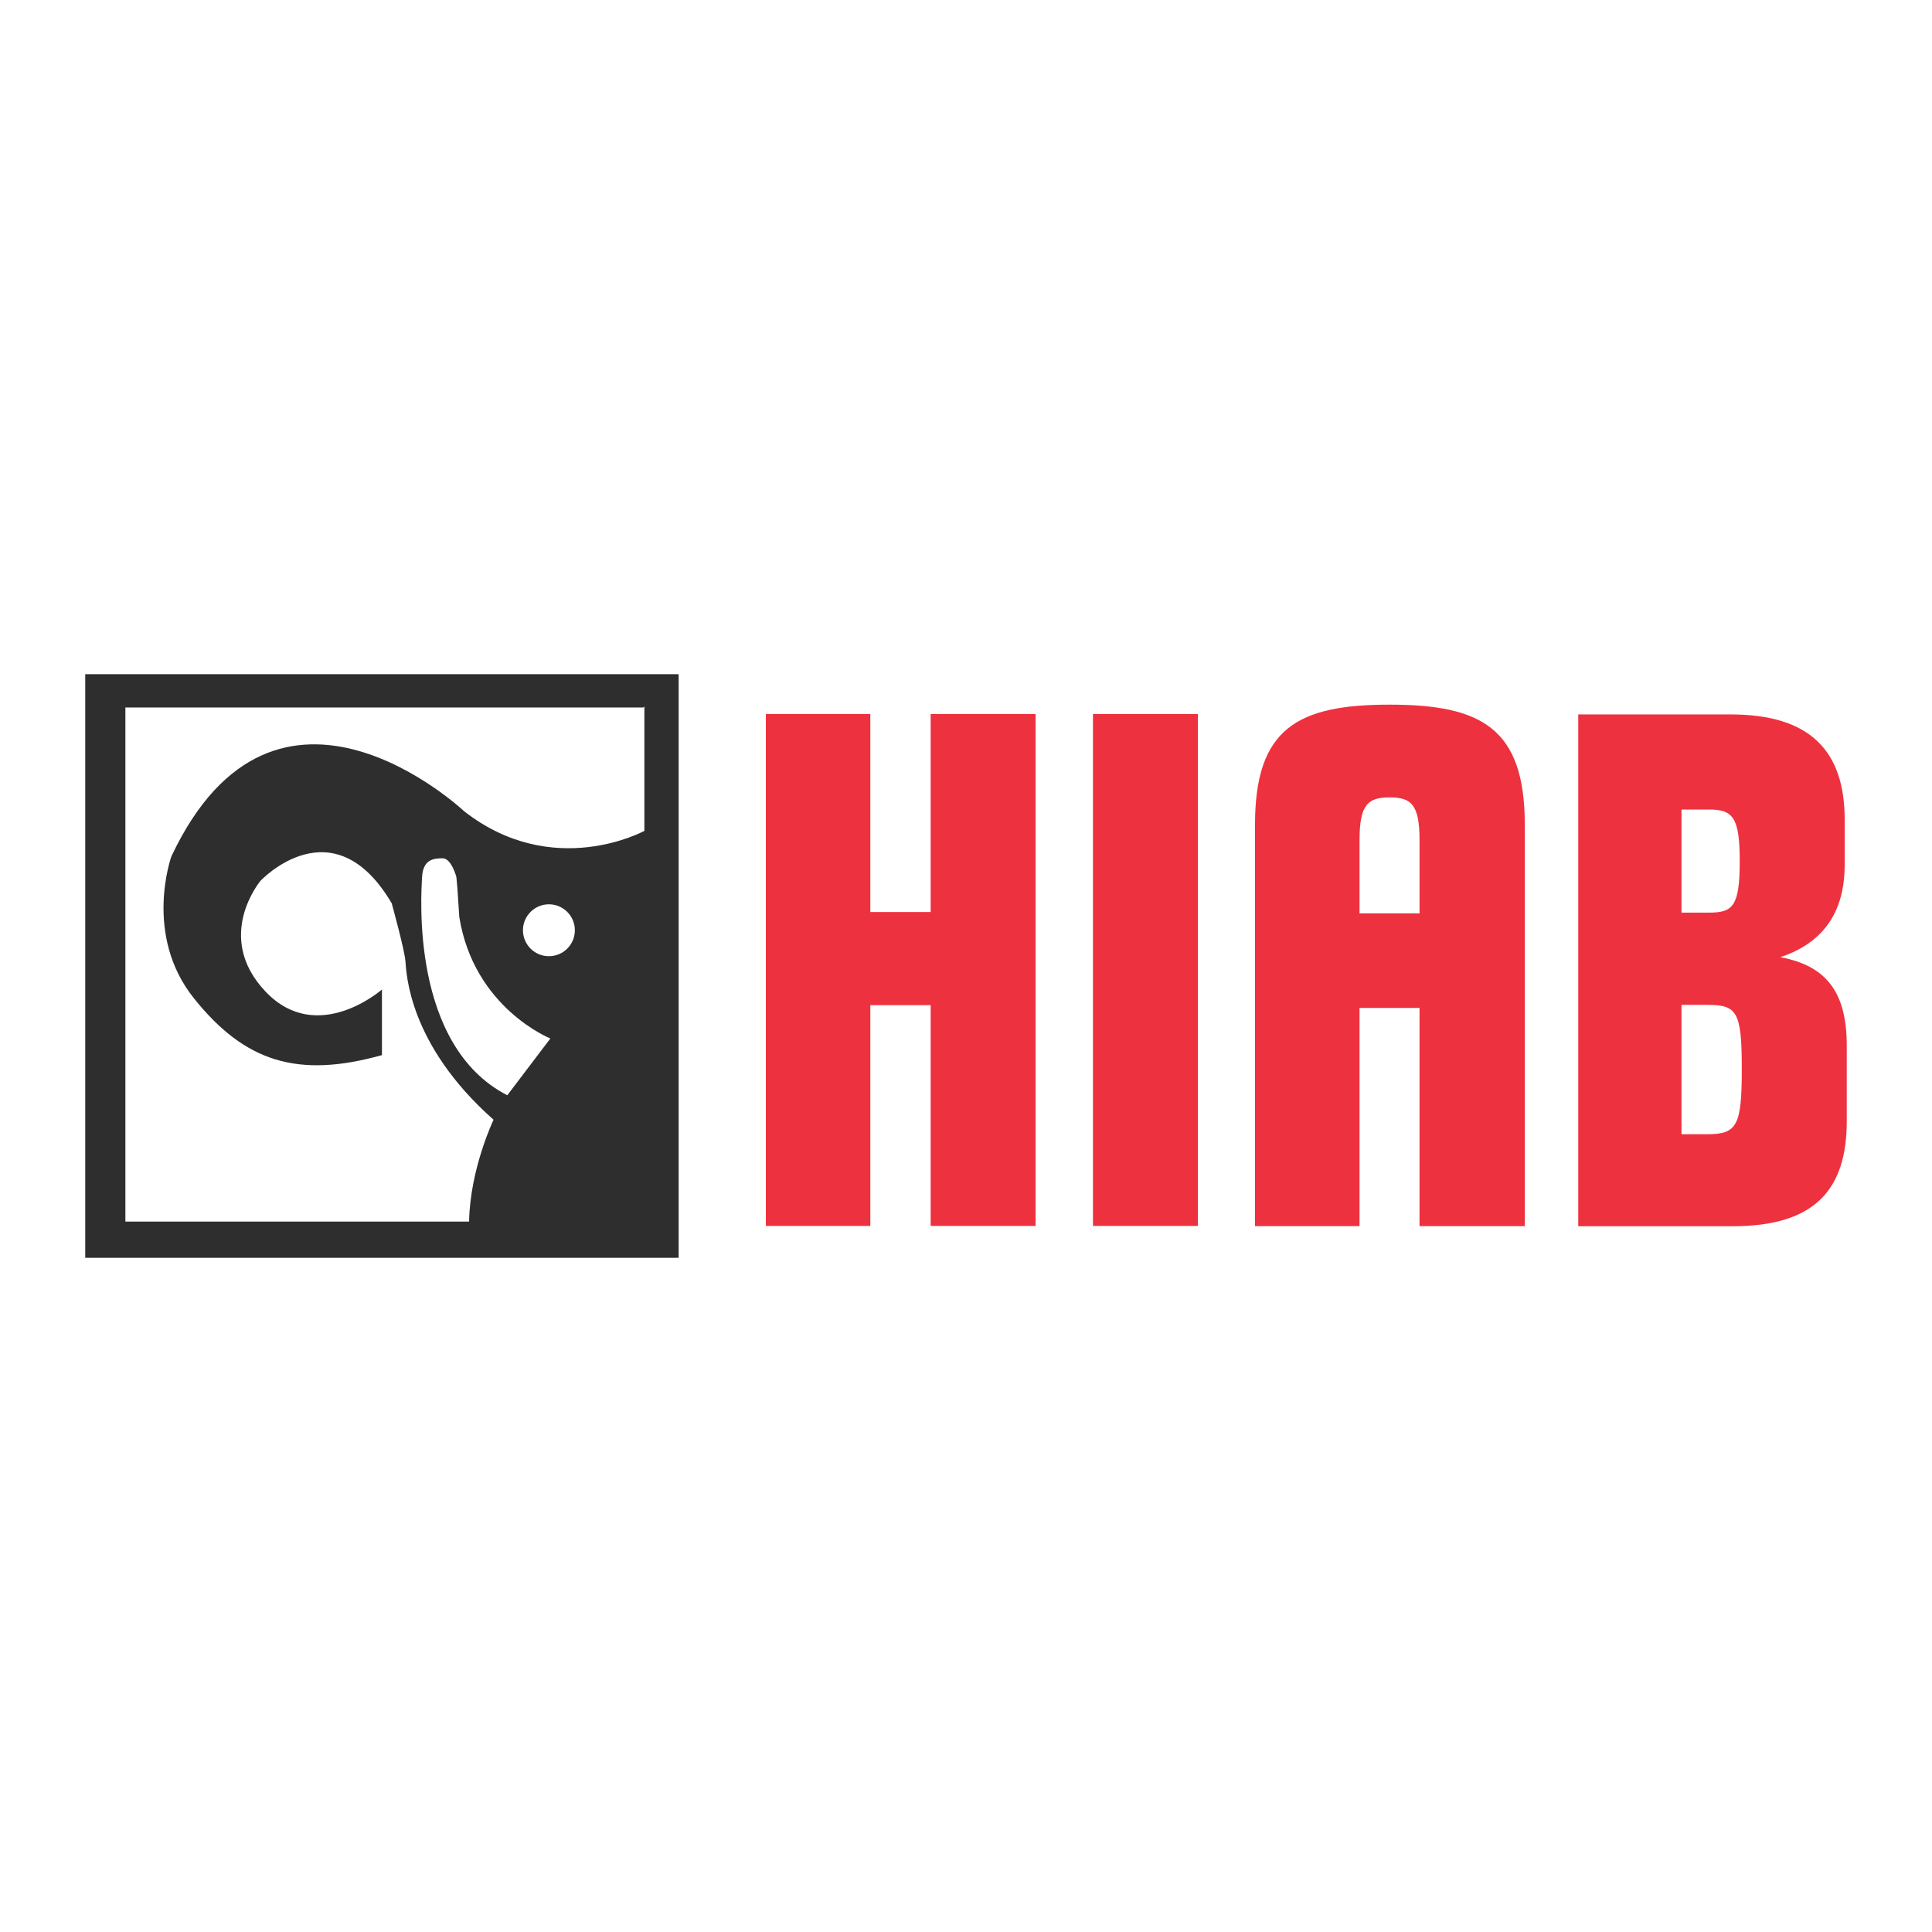
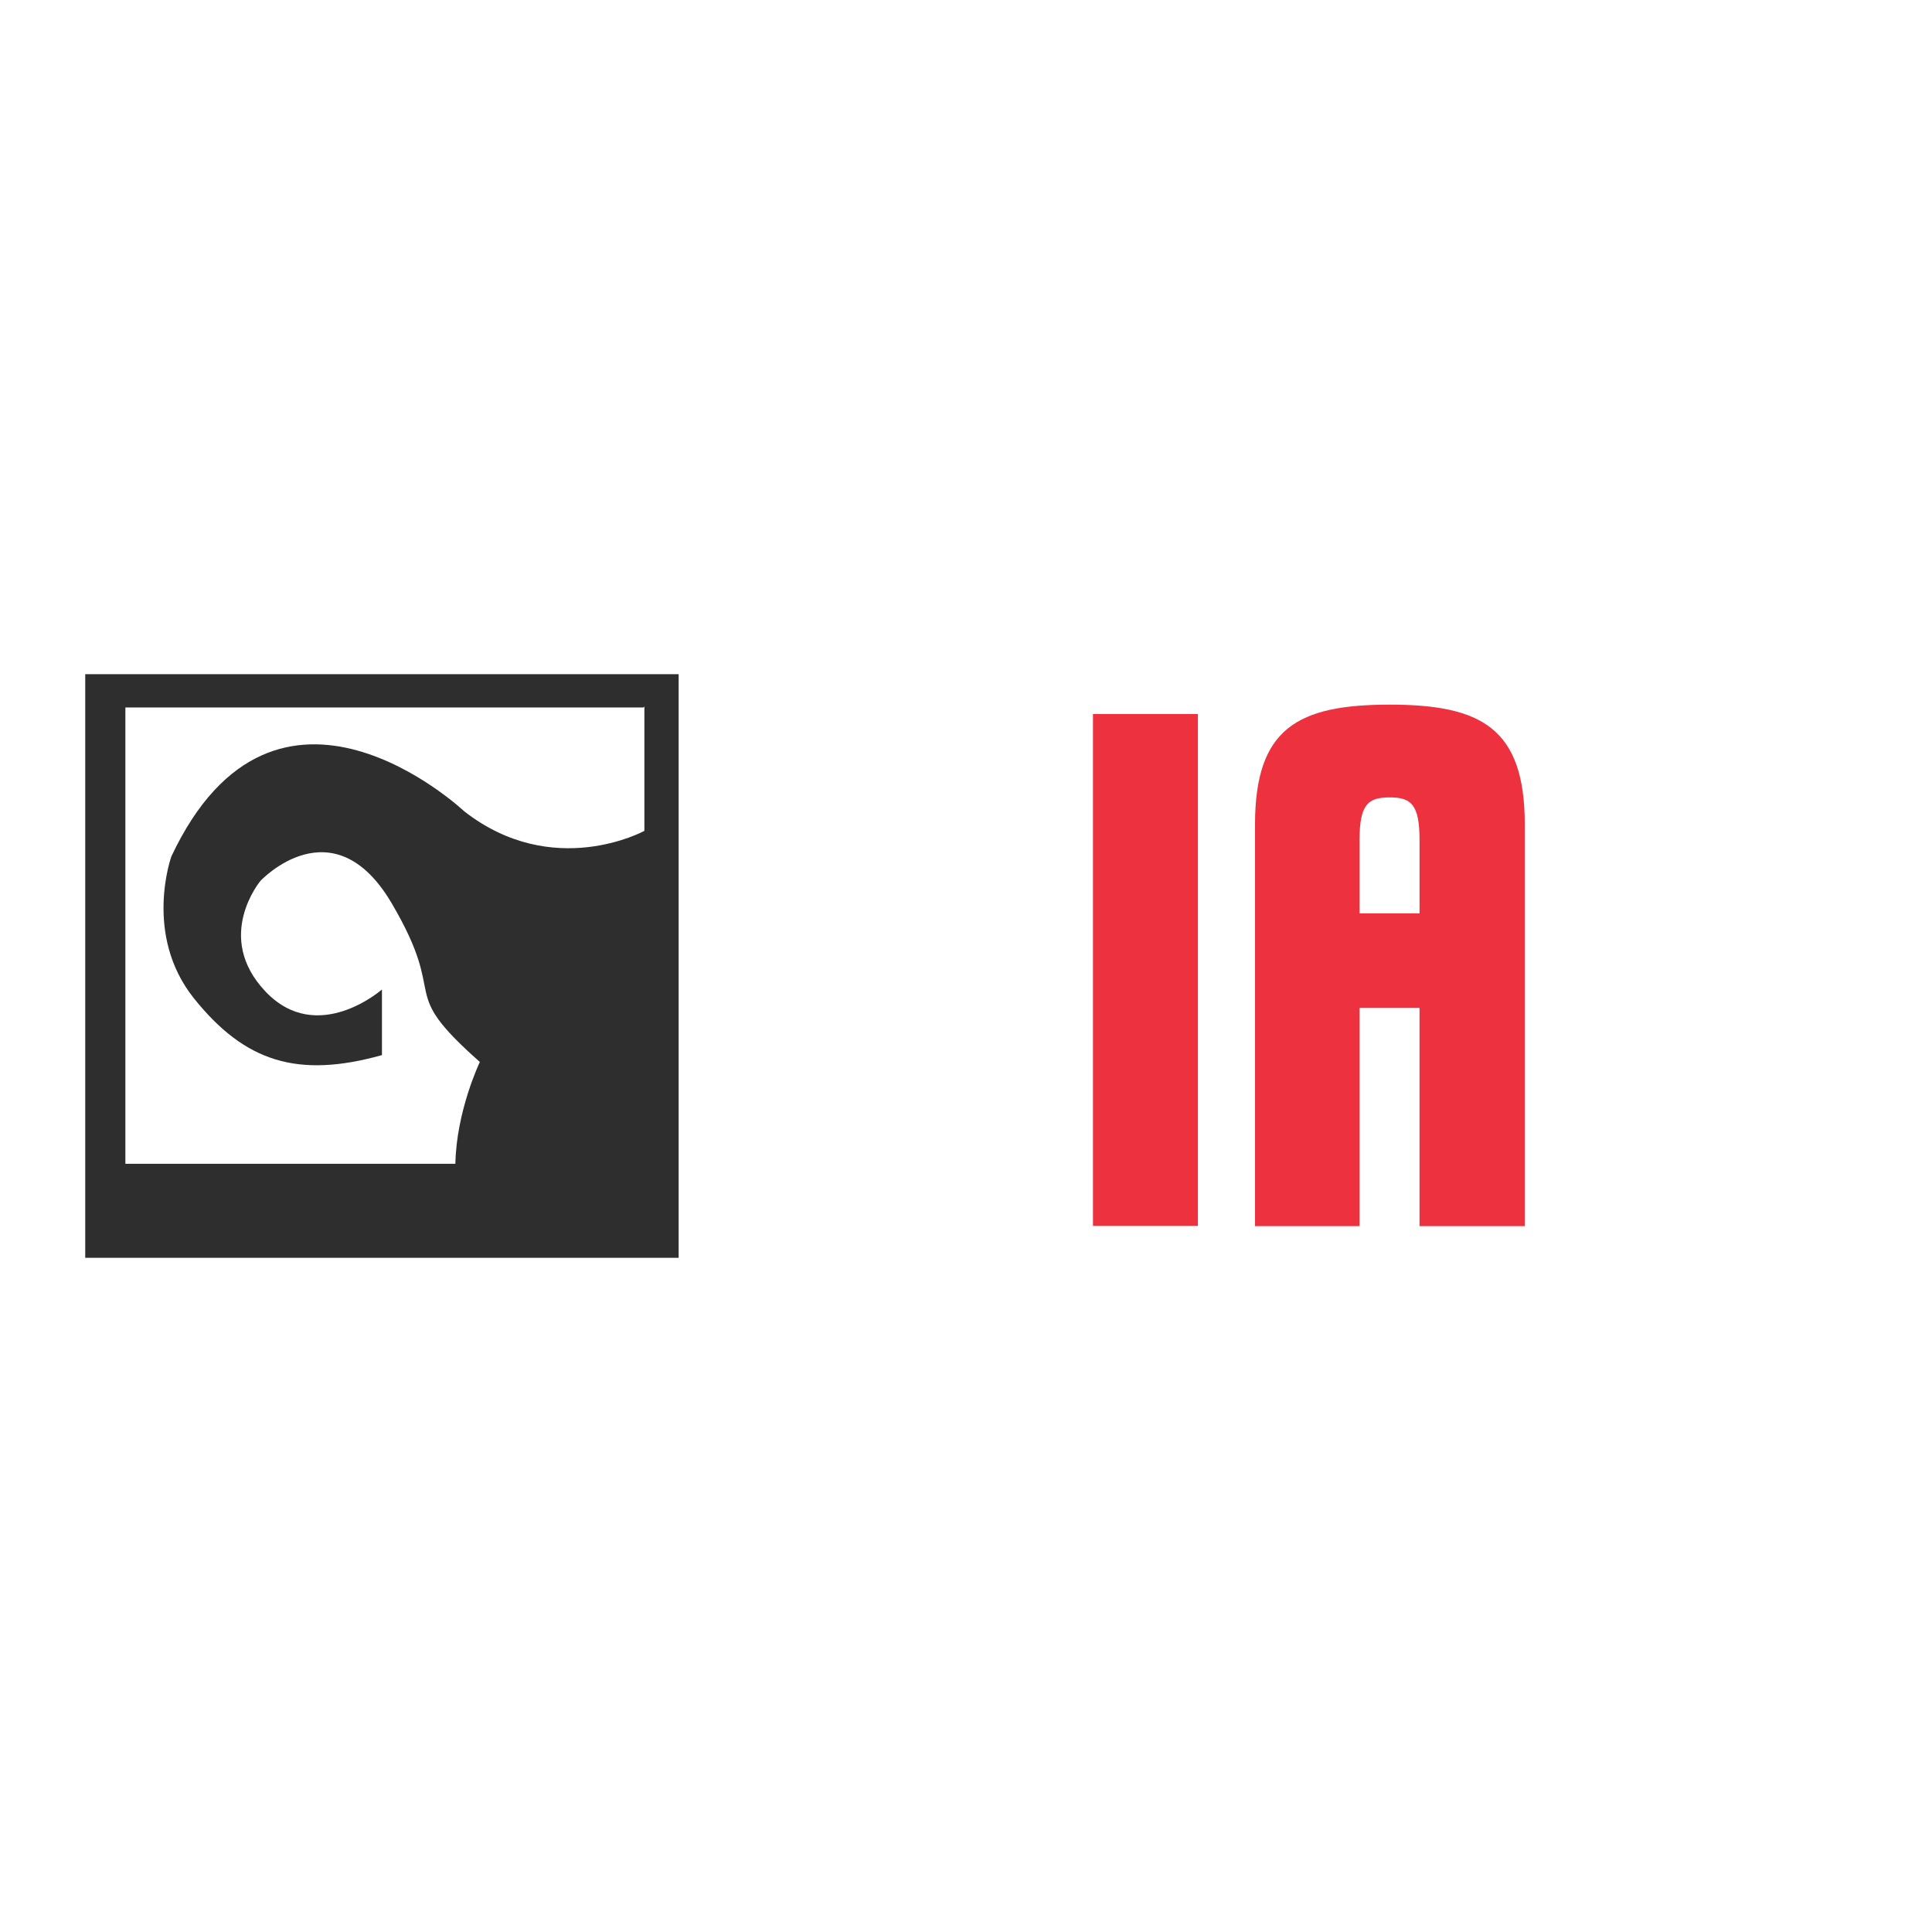
<svg xmlns="http://www.w3.org/2000/svg" version="1.0" id="Layer_1" x="0px" y="0px" width="192.756px" height="192.756px" viewBox="0 0 192.756 192.756" enable-background="new 0 0 192.756 192.756" xml:space="preserve">
  <g>
    <polygon fill-rule="evenodd" clip-rule="evenodd" fill="#FFFFFF" points="0,0 192.756,0 192.756,192.756 0,192.756 0,0  " />
    <polygon fill-rule="evenodd" clip-rule="evenodd" fill="#2F2E2F" points="8.504,67.264 67.709,67.264 67.709,125.492    8.504,125.492 8.504,67.264  " />
-     <path fill-rule="evenodd" clip-rule="evenodd" fill="#FFFFFF" d="M64.29,70.488v12.408c0,0-9.086,4.983-17.978-1.954   c0,0-18.757-17.683-29.21,4.494c0,0-2.834,7.816,2.247,14.167c5.081,6.35,10.356,8.011,18.758,5.666v-6.546   c0,0-6.448,5.667-11.626,0.195c-5.179-5.471-0.489-11.04-0.489-11.04s7.23-7.719,13.09,2.247c0,0,1.27,4.592,1.368,5.764   s0.293,8.305,8.793,15.828c0,0-2.345,4.884-2.442,10.16H12.51V70.587l51.681-0.001L64.29,70.488L64.29,70.488z" />
-     <path fill-rule="evenodd" clip-rule="evenodd" fill="#FFFFFF" d="M52.175,92.812c0-1.43,1.16-2.589,2.59-2.589   c1.429,0,2.589,1.159,2.589,2.589s-1.16,2.589-2.589,2.589C53.334,95.402,52.175,94.242,52.175,92.812L52.175,92.812z" />
-     <path fill-rule="evenodd" clip-rule="evenodd" fill="#FFFFFF" d="M45.531,87.488c0,0-0.488-1.856-1.368-1.856   c-0.879,0-1.954,0.098-2.051,1.856c-0.098,1.759-1.173,16.805,8.5,21.788l4.299-5.667c0,0-7.621-3.028-9.086-12.115l-0.195-2.931   L45.531,87.488L45.531,87.488z" />
-     <polygon fill-rule="evenodd" clip-rule="evenodd" fill="#EE313E" points="76.409,122.312 76.409,71.235 86.832,71.235    86.832,90.994 92.852,90.994 92.852,71.235 103.32,71.235 103.32,122.312 92.852,122.312 92.852,100.285 86.832,100.285    86.832,122.312 76.409,122.312  " />
+     <path fill-rule="evenodd" clip-rule="evenodd" fill="#FFFFFF" d="M64.29,70.488v12.408c0,0-9.086,4.983-17.978-1.954   c0,0-18.757-17.683-29.21,4.494c0,0-2.834,7.816,2.247,14.167c5.081,6.35,10.356,8.011,18.758,5.666v-6.546   c0,0-6.448,5.667-11.626,0.195c-5.179-5.471-0.489-11.04-0.489-11.04s7.23-7.719,13.09,2.247s0.293,8.305,8.793,15.828c0,0-2.345,4.884-2.442,10.16H12.51V70.587l51.681-0.001L64.29,70.488L64.29,70.488z" />
    <polygon fill-rule="evenodd" clip-rule="evenodd" fill="#EE313E" points="109.046,71.237 119.514,71.237 119.514,122.312    109.046,122.312 109.046,71.237  " />
    <path fill-rule="evenodd" clip-rule="evenodd" fill="#EE313E" d="M135.641,100.561v21.772h-10.428V82.272   c0-9.621,4.258-11.969,13.438-11.969c9.144,0,13.477,2.349,13.477,11.969v40.061h-10.501v-21.772H135.641L135.641,100.561z    M141.627,91.123h-5.986v-7.307c0-3.563,0.844-4.26,3.011-4.26c2.13,0,2.976,0.697,2.976,4.26V91.123L141.627,91.123z" />
-     <path fill-rule="evenodd" clip-rule="evenodd" fill="#EE313E" d="M157.462,122.34h15.426c8.176,0,11.364-3.65,11.364-10.49v-7.506   c0-5.195-1.903-7.971-6.632-8.846c5.139-1.697,6.425-5.553,6.425-9.203v-4.525c0-6.839-3.443-10.49-11.362-10.49h-15.221V122.34   L157.462,122.34z M167.763,80.766h2.777c2.365,0,3.033,0.824,3.033,5.143c0,4.475-0.668,5.143-3.033,5.143h-2.777V80.766   L167.763,80.766z M167.763,100.256h2.57c2.983,0,3.445,0.668,3.445,6.427c0,5.605-0.462,6.479-3.445,6.479h-2.57V100.256   L167.763,100.256z" />
  </g>
</svg>